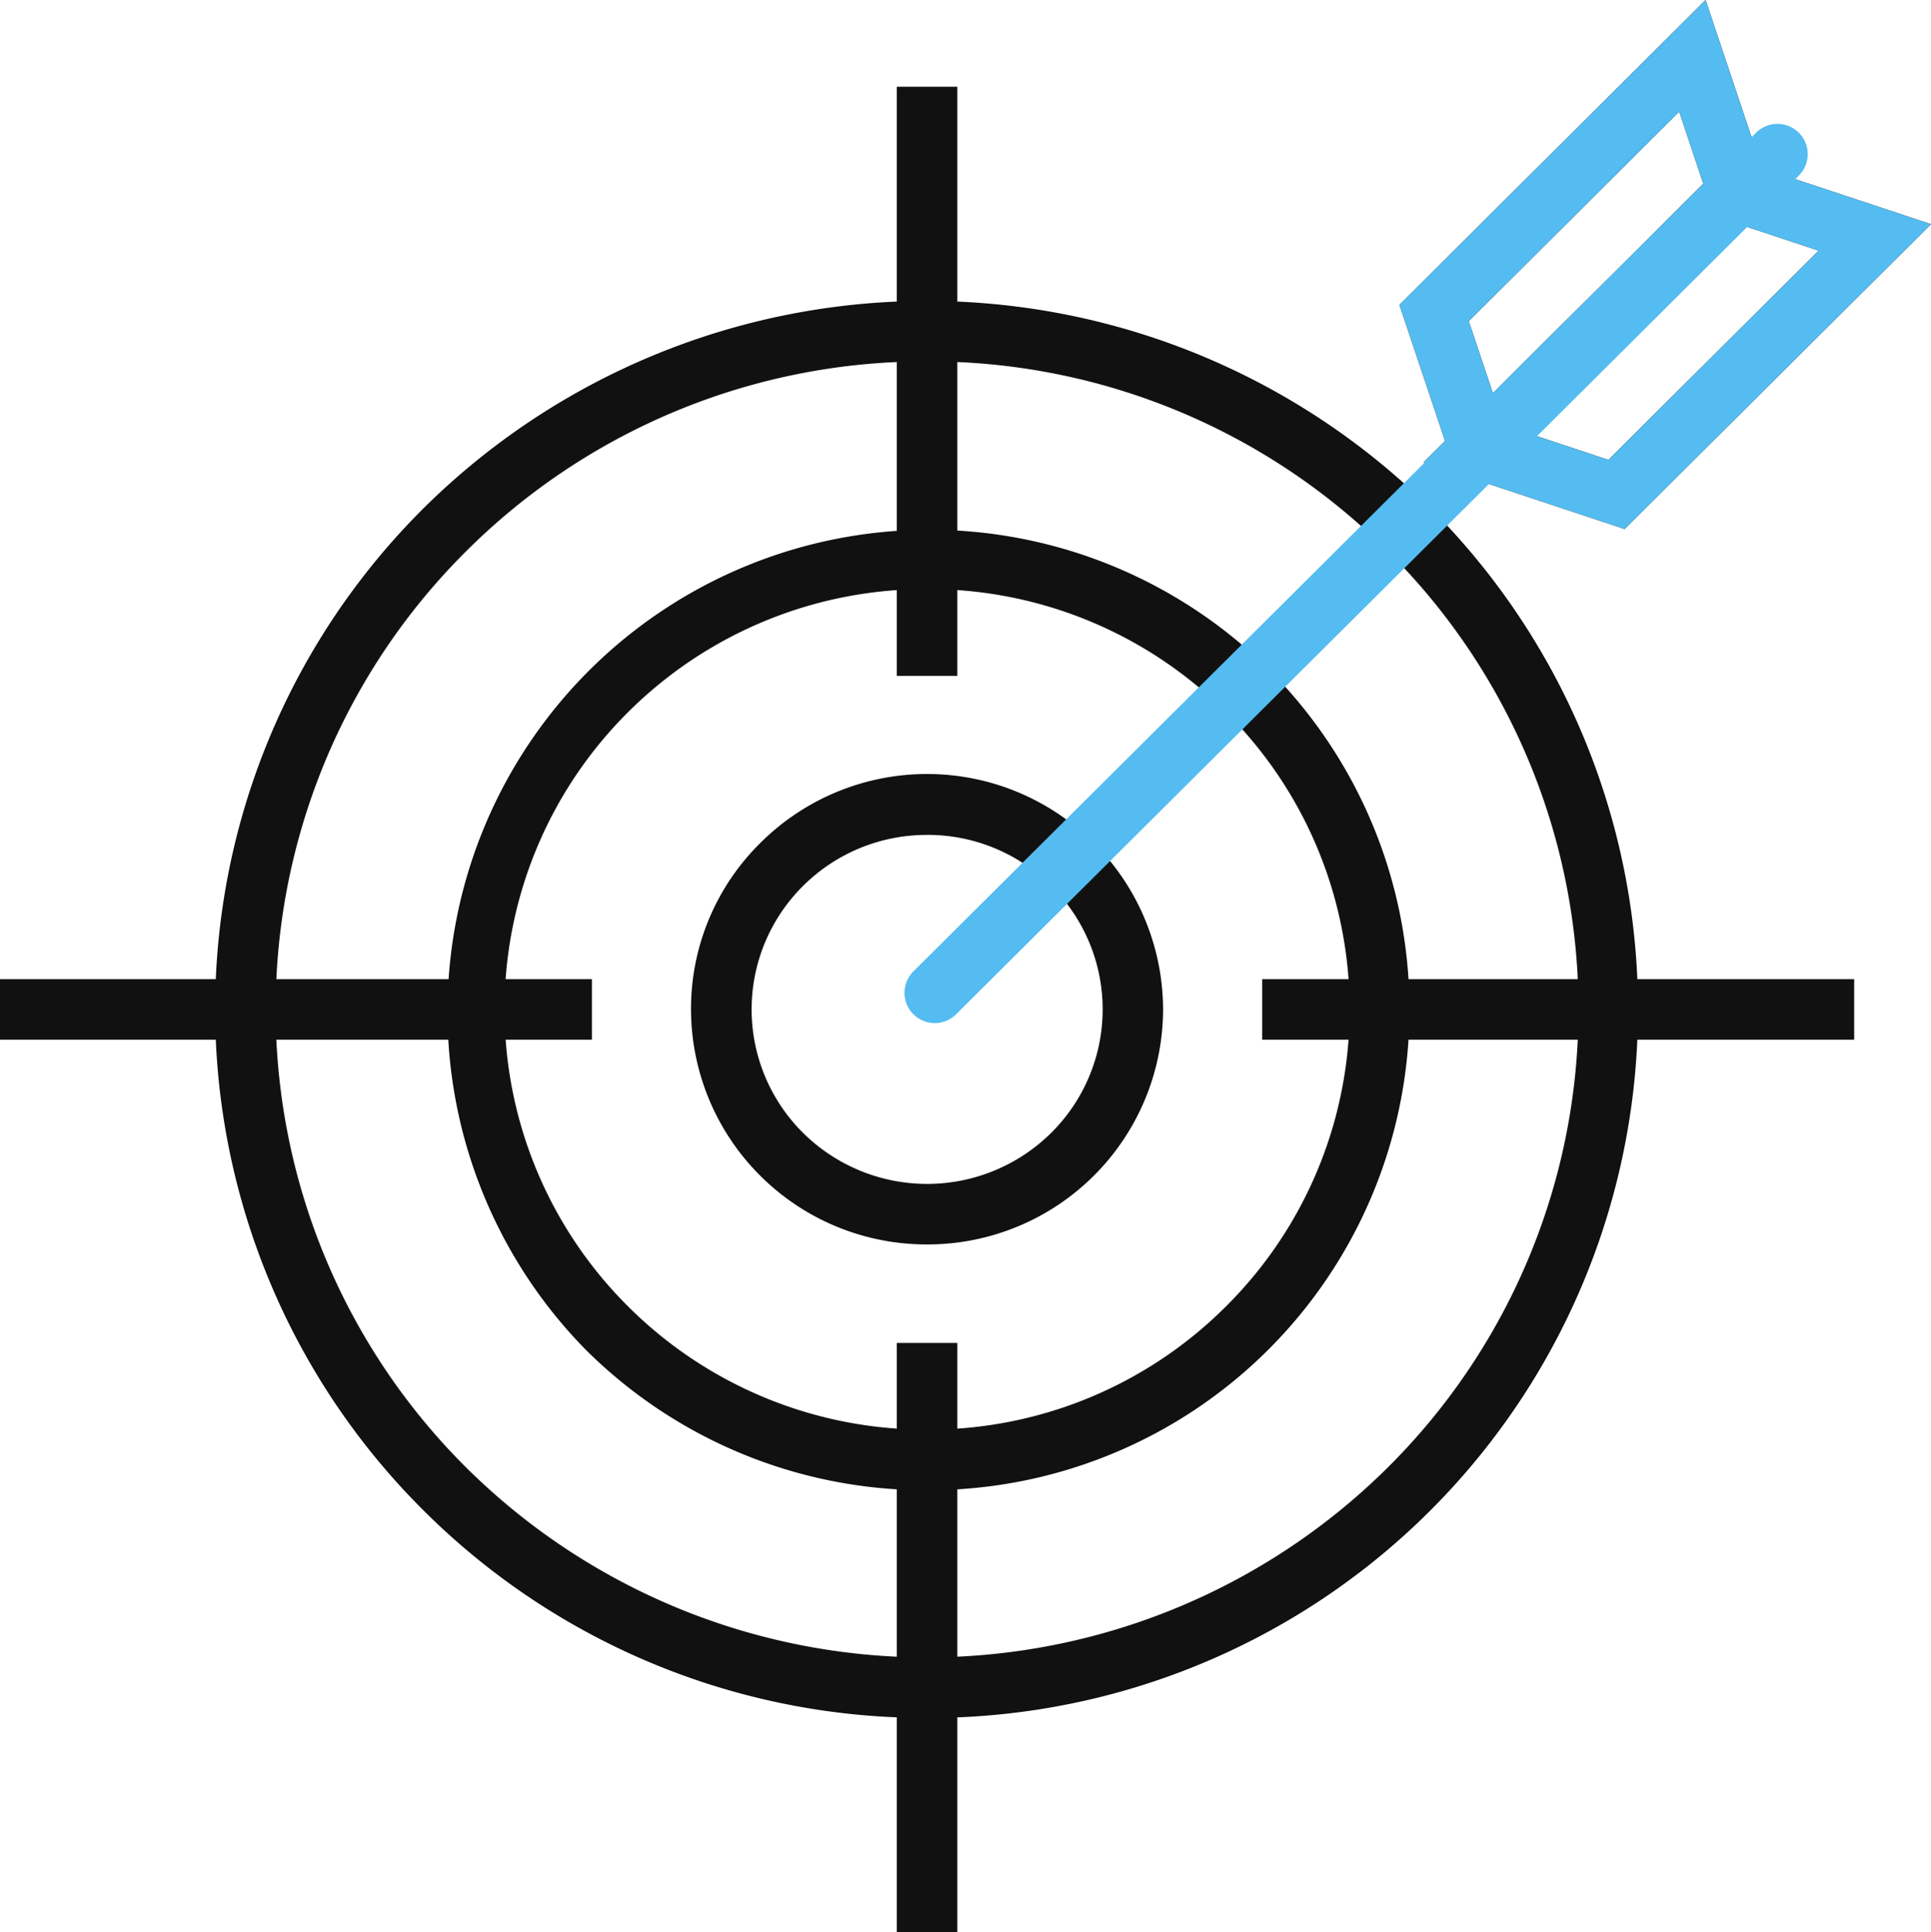
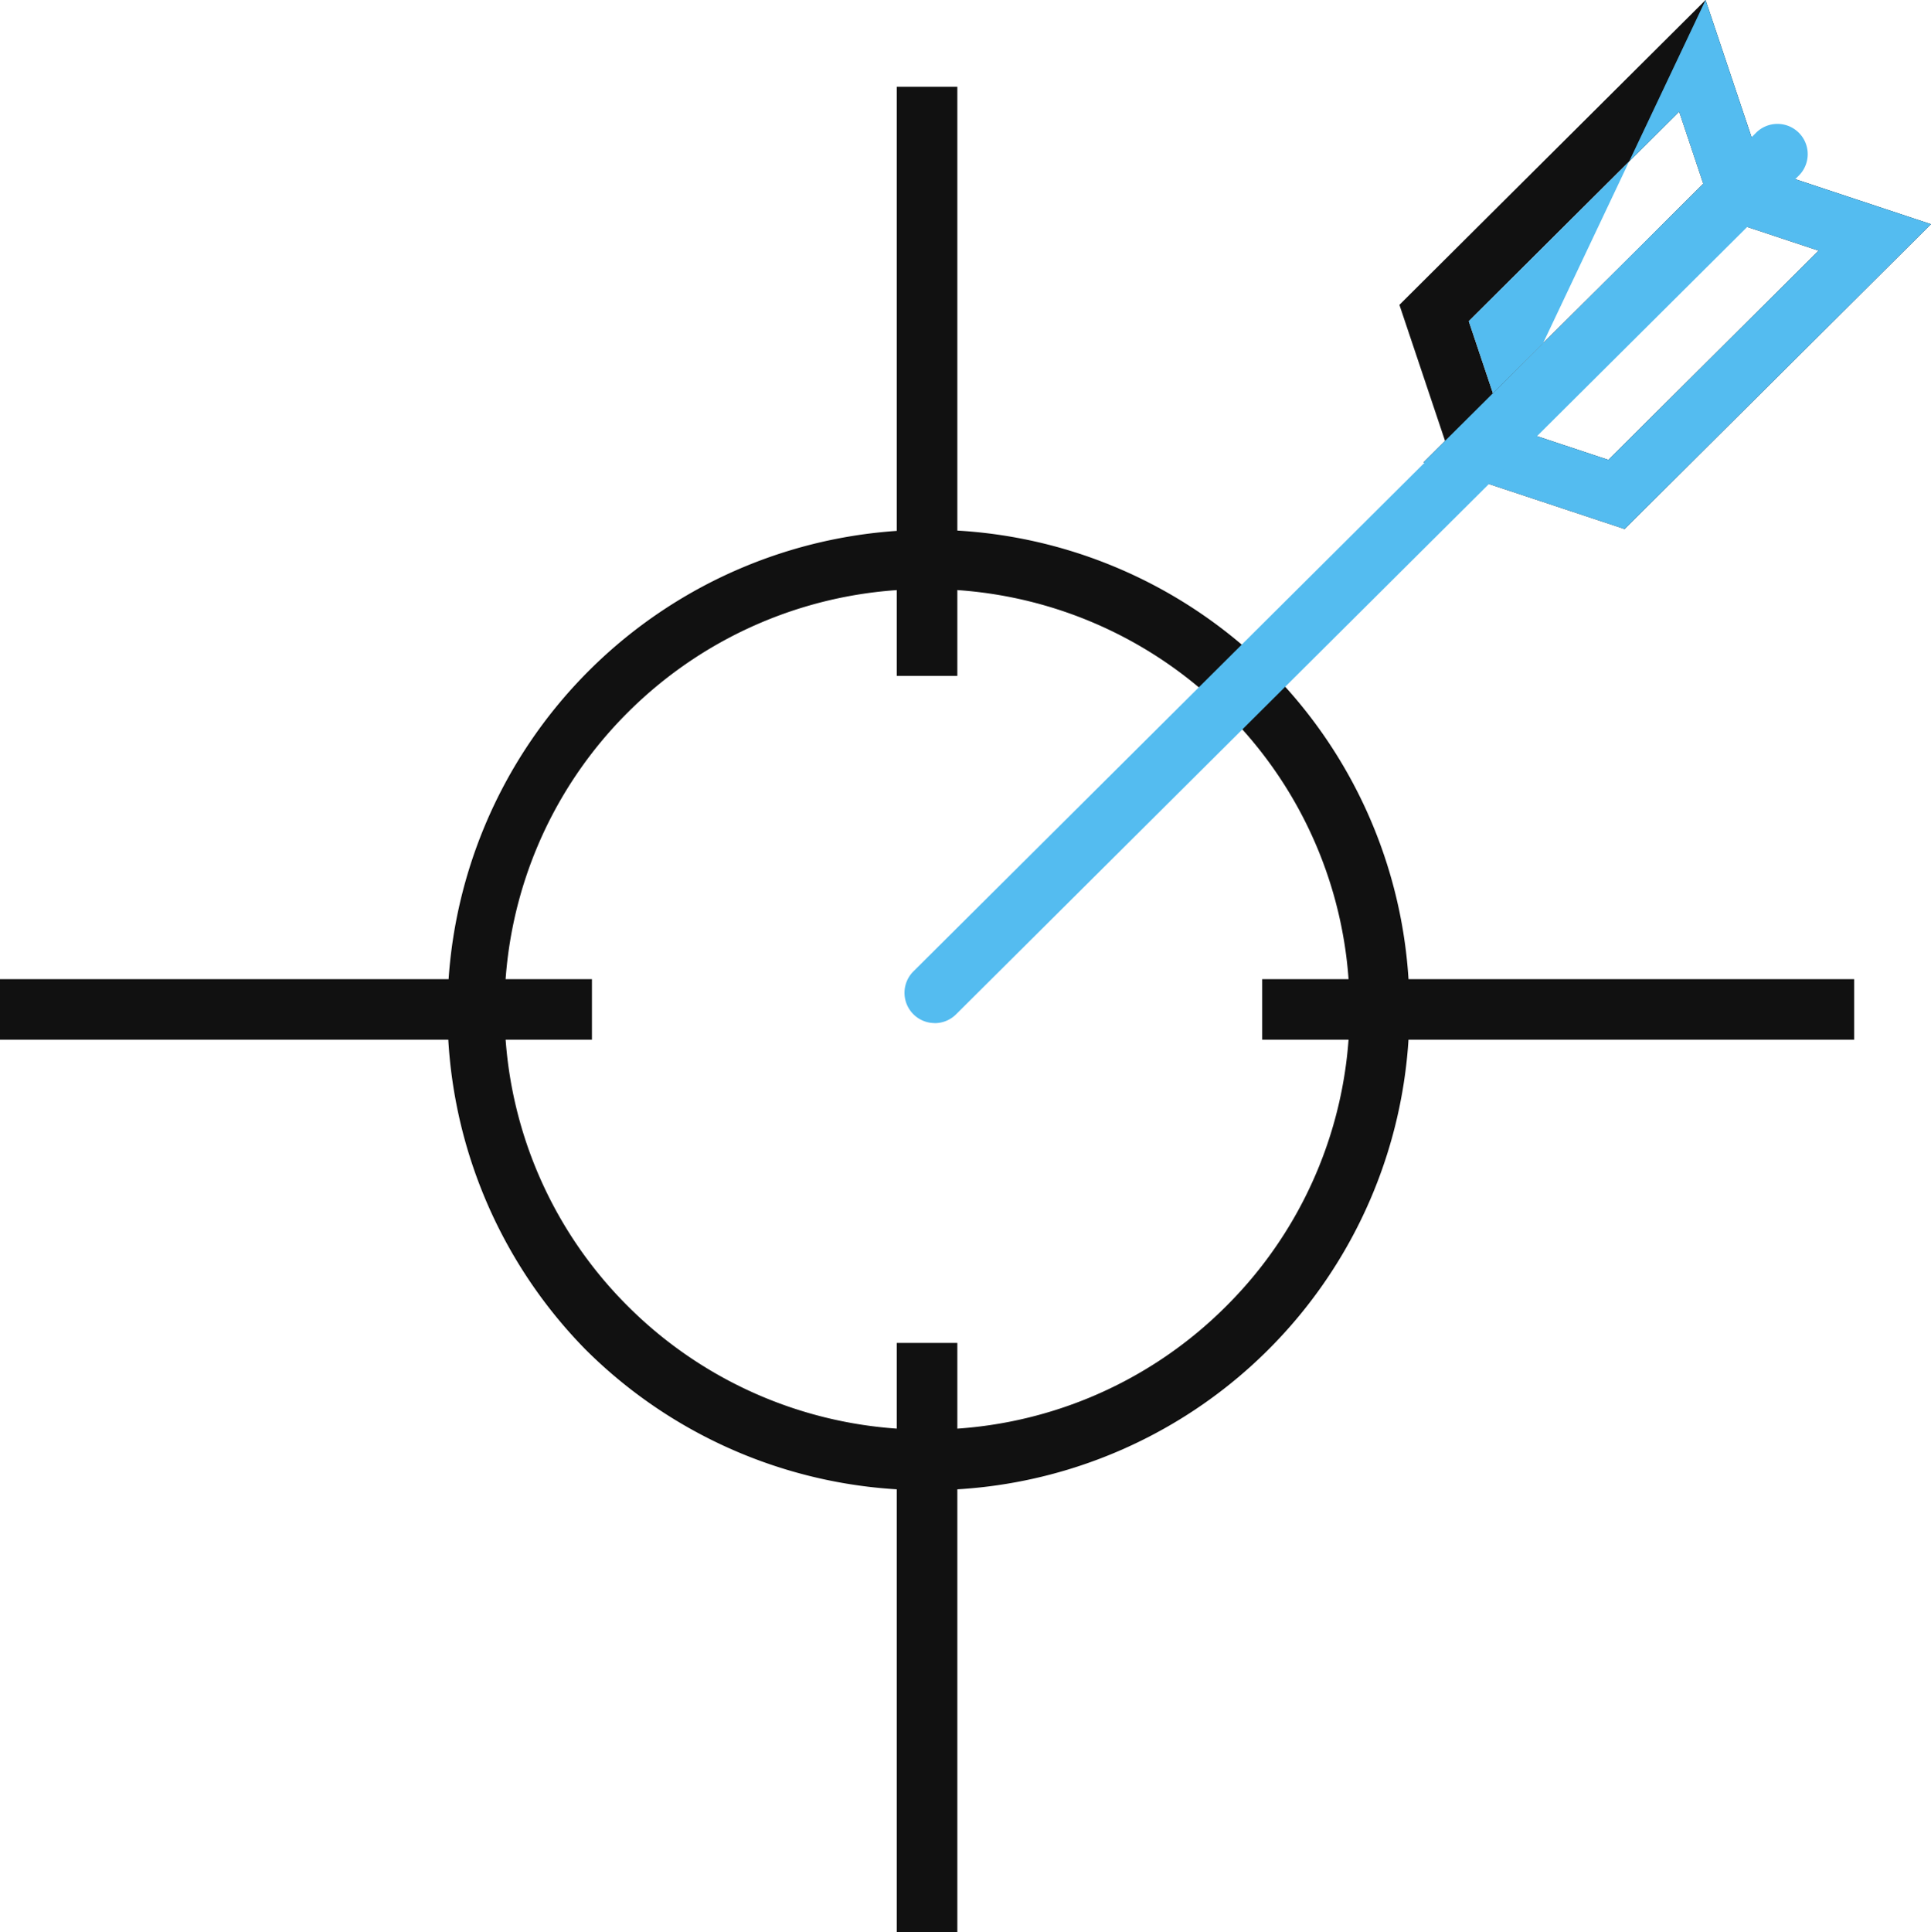
<svg xmlns="http://www.w3.org/2000/svg" id="hyperlocal_icon" data-name="hyperlocal icon" width="152.545" height="152.61" viewBox="0 0 152.545 152.61">
  <defs>
    <clipPath id="clip-path">
      <rect id="Rectangle_576" data-name="Rectangle 576" width="152.545" height="152.611" fill="#111" />
    </clipPath>
  </defs>
  <g id="Group_343" data-name="Group 343" clip-path="url(#clip-path)">
-     <path id="Path_1446" data-name="Path 1446" d="M70.509,131.862h0a56.111,56.111,0,0,1-39.8-16.395,55.814,55.814,0,0,1,.013-79.157,56.482,56.482,0,0,1,79.535,0,55.97,55.97,0,0,1-39.748,95.553M70.5,24.716A51.332,51.332,0,0,0,34.091,39.7a51.036,51.036,0,0,0-.012,72.379,51.671,51.671,0,0,0,72.806.008,50.995,50.995,0,0,0,0-72.387A51.257,51.257,0,0,0,70.5,24.716" transform="translate(2.741 3.833)" fill="#111" />
    <path id="Path_1447" data-name="Path 1447" d="M67.588,110.975h0a38.061,38.061,0,0,1-27-11.123A38.076,38.076,0,0,1,94.559,46.131a37.982,37.982,0,0,1-26.97,64.844M67.581,39.8a33.3,33.3,0,0,0-23.62,9.719,33.1,33.1,0,0,0,0,46.941,33.3,33.3,0,0,0,23.627,9.731h0a33.22,33.22,0,0,0,23.6-9.728,33.069,33.069,0,0,0,0-46.946,33.25,33.25,0,0,0-23.6-9.718" transform="translate(5.656 6.733)" fill="#111" />
-     <path id="Path_1448" data-name="Path 1448" d="M64.437,88.432h0A18.6,18.6,0,0,1,45.786,69.856a18.389,18.389,0,0,1,5.463-13.123,18.647,18.647,0,0,1,31.83,13.141A18.607,18.607,0,0,1,64.437,88.432m0-32.347a13.828,13.828,0,0,0-9.812,4.041,13.737,13.737,0,0,0,0,19.483,13.929,13.929,0,0,0,19.624,0,13.733,13.733,0,0,0,0-19.489,13.826,13.826,0,0,0-9.809-4.038" transform="translate(8.803 9.864)" fill="#111" />
    <path id="Path_1449" data-name="Path 1449" d="M98.023,39.879l-5.3-15.8L116.911,0l5.3,15.815Zm.18-14.51,1.908,5.69,16.621-16.539-1.908-5.7Z" transform="translate(17.828)" fill="#111" />
    <path id="Path_1450" data-name="Path 1450" d="M110.208,39.78,94.32,34.51l24.2-24.079L134.41,15.7ZM103.2,32.418l5.724,1.9,16.608-16.526-5.724-1.9Z" transform="translate(18.135 2.006)" fill="#111" />
-     <path id="Path_1451" data-name="Path 1451" d="M98.023,39.879l-5.3-15.8L116.911,0l5.3,15.815Zm.18-14.51,1.908,5.69,16.621-16.539-1.908-5.7Z" transform="translate(17.828)" fill="#54bcf0" />
+     <path id="Path_1451" data-name="Path 1451" d="M98.023,39.879L116.911,0l5.3,15.815Zm.18-14.51,1.908,5.69,16.621-16.539-1.908-5.7Z" transform="translate(17.828)" fill="#54bcf0" />
    <path id="Path_1452" data-name="Path 1452" d="M110.208,39.78,94.32,34.51l24.2-24.079L134.41,15.7ZM103.2,32.418l5.724,1.9,16.608-16.526-5.724-1.9Z" transform="translate(18.135 2.006)" fill="#54bcf0" />
    <path id="Path_1453" data-name="Path 1453" d="M62.322,79.23a2.39,2.39,0,0,1-1.686-4.085l66.545-66.22a2.391,2.391,0,1,1,3.372,3.39L64.008,78.535a2.386,2.386,0,0,1-1.686.7" transform="translate(11.523 1.582)" fill="#54bcf0" />
    <rect id="Rectangle_572" data-name="Rectangle 572" width="4.781" height="46.534" transform="translate(70.846 6.852)" fill="#111" />
    <rect id="Rectangle_573" data-name="Rectangle 573" width="4.781" height="46.533" transform="translate(70.846 106.077)" fill="#111" />
    <rect id="Rectangle_574" data-name="Rectangle 574" width="46.764" height="4.78" transform="translate(99.712 77.343)" fill="#111" />
    <rect id="Rectangle_575" data-name="Rectangle 575" width="46.762" height="4.78" transform="translate(0 77.343)" fill="#111" />
  </g>
</svg>